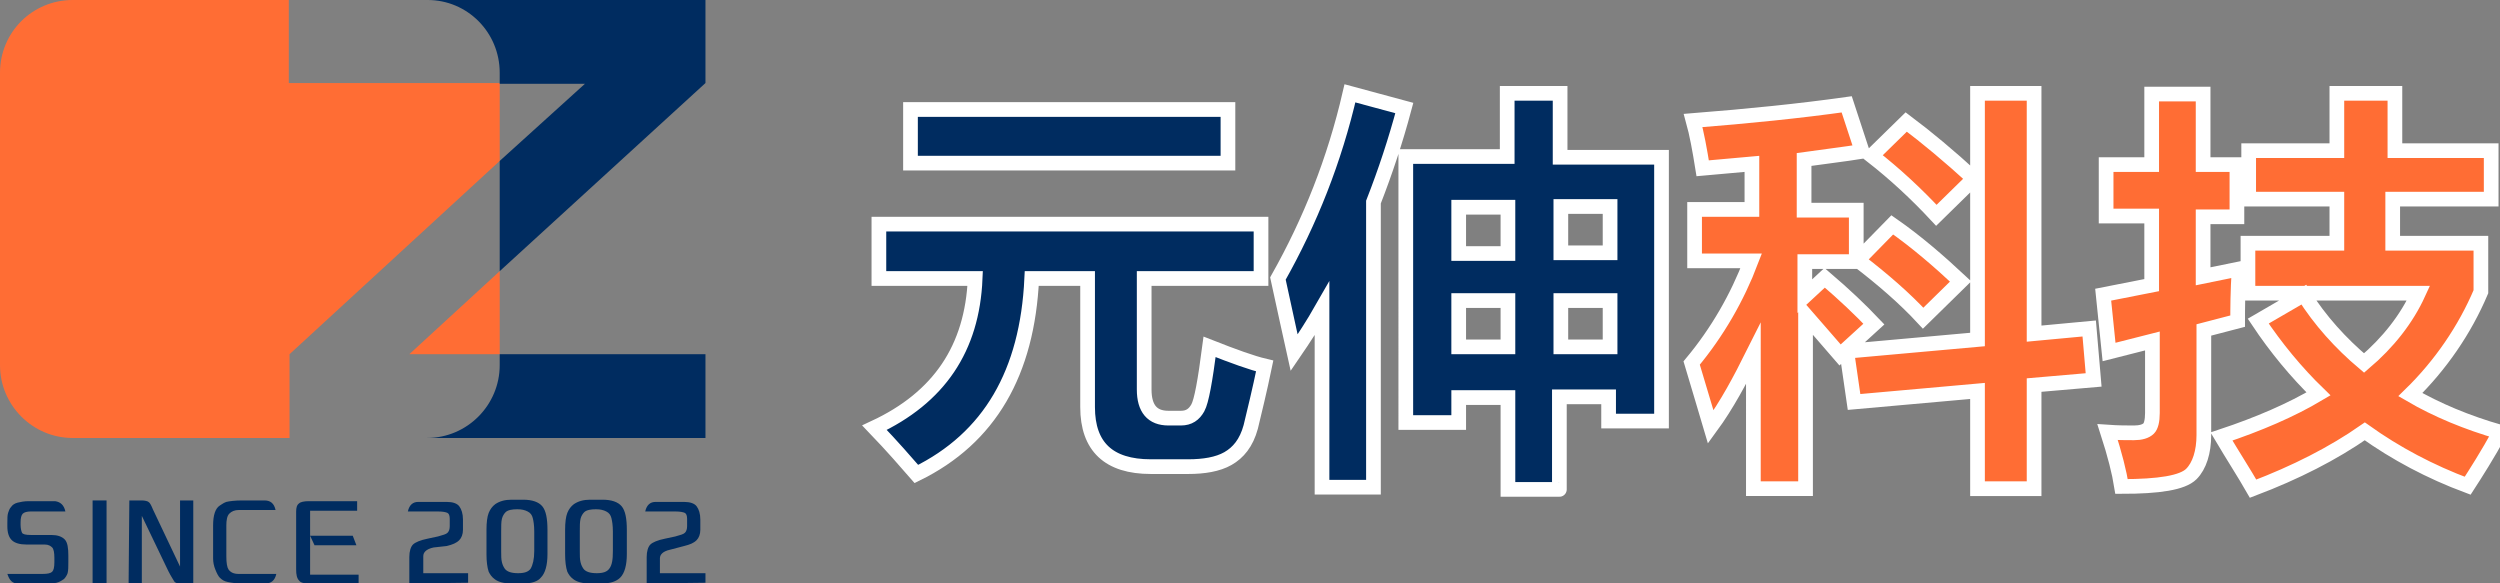
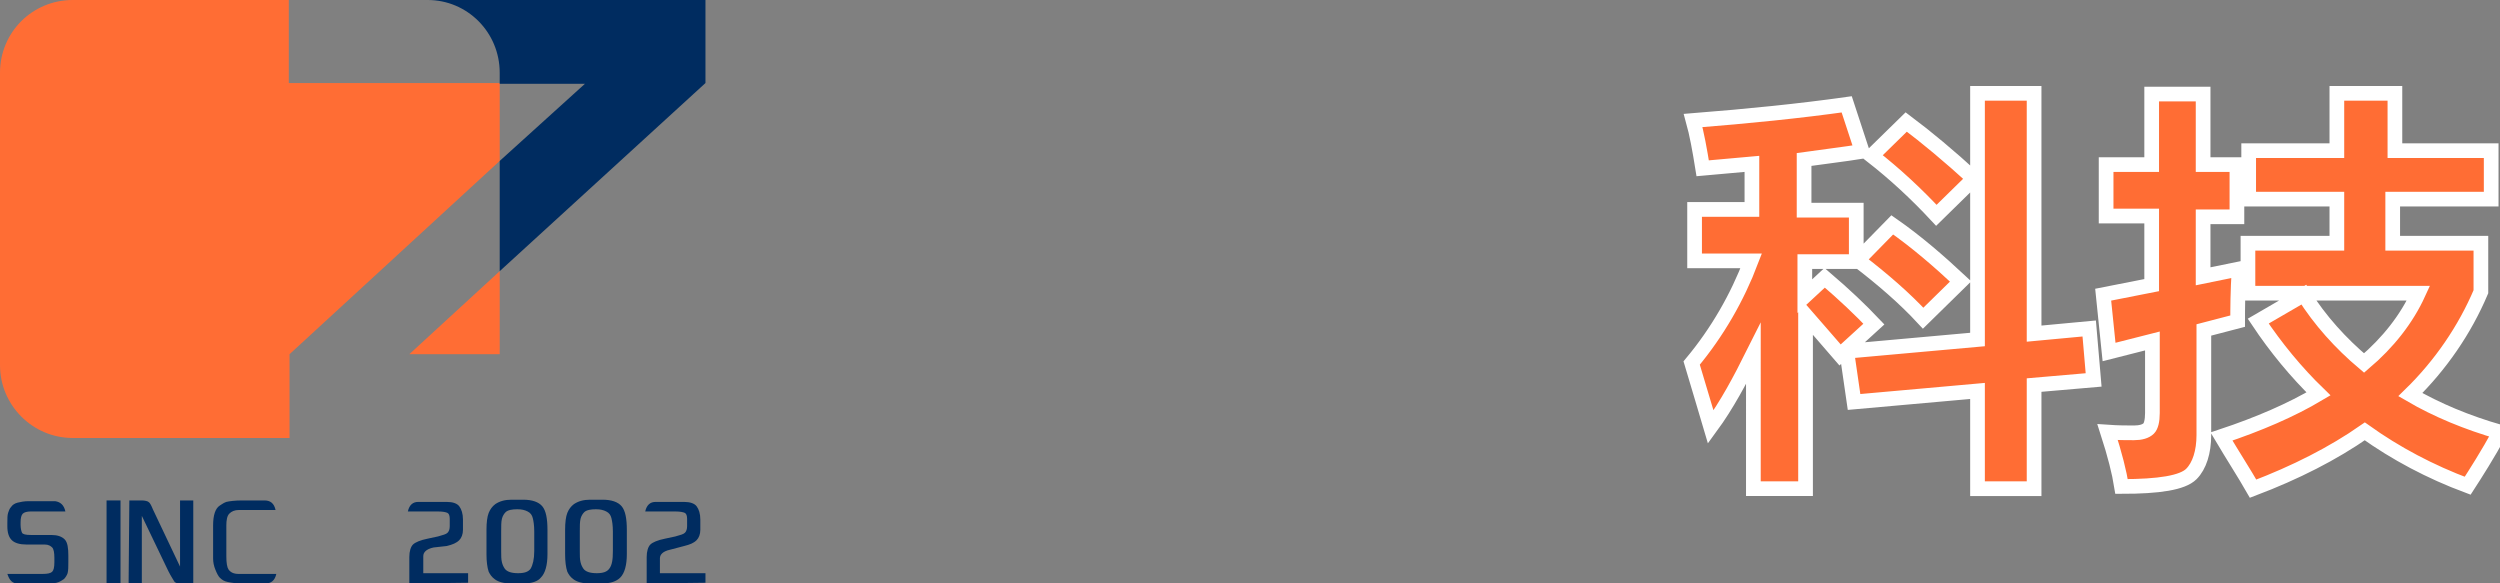
<svg xmlns="http://www.w3.org/2000/svg" version="1.1" id="图层_1" x="0px" y="0px" viewBox="0 0 340.2 79.4" style="enable-background:new 0 0 340.2 79.4;" xml:space="preserve">
  <rect x="0" y="0" width="340.2" height="79.4" fill="#808080" stroke="none" />
  <style type="text/css">
	.st0{fill:#FF6D34;}
	.st1{fill:#002C60;}
	.st2{fill:#002C60;stroke:#FFFFFF;stroke-width:2;stroke-miterlimit:10;}
	.st3{fill:#FF6D34;stroke:#FFFFFF;stroke-width:2;stroke-miterlimit:10;}
</style>
  <g>
    <polygon class="st0" points="55.7,48.2 68,48.2 68,36.9  " />
    <path class="st0" d="M68,21.9V11.3H39.3V0H9.9C4.4,0,0,4.4,0,9.9v39.8c0,5.4,4.4,9.9,9.9,9.9h29.5V48.2L68,21.9z" />
  </g>
  <g>
    <path class="st1" d="M58.2,0C63.6,0,68,4.4,68,9.9v1.5h11.6L68,21.9v15l28-25.6V0H58.2z" />
-     <path class="st1" d="M68,49.7c0,5.4-4.4,9.9-9.9,9.9H96V48.2H68V49.7z" />
  </g>
  <g>
-     <path class="st2" d="M164.6,47.2c3.3,1.3,5.8,2.2,7.5,2.6c-0.7,3.4-1.4,6.2-1.9,8.3c-0.6,2.2-1.7,3.5-3.1,4.3s-3.3,1.1-5.4,1.1   h-5.1c-5.7,0-8.6-2.7-8.6-8.1V37.9h-7.6c-0.6,12.8-5.7,21.7-15.7,26.6c-1.4-1.6-3.2-3.7-5.7-6.3c8.8-4.1,13.3-10.8,13.7-20.3h-13.1   v-7.4h52v7.4h-15.9V53c0,2.6,1.1,3.9,3.3,3.9h1.7c1.1,0,1.8-0.5,2.3-1.4S164,51.8,164.6,47.2z M123.9,14.9h43.2v7.3h-43.2   C123.9,22.2,123.9,14.9,123.9,14.9z" />
-     <path class="st2" d="M183.7,12.7l7.4,2c-1.2,4.5-2.6,8.7-4.2,12.8v38.8h-7V42c-1.2,2.1-2.5,4.1-3.8,6c-0.5-2.2-1.2-5.6-2.2-10.1   C178.3,30.1,181.6,21.8,183.7,12.7z M205.2,66.6V54.1h-6.7v3.4h-7.2V21.3h13.8v-8.6h7.2v8.7h13.8v35.9h-7.2V54h-6.7v12.6   C212.3,66.6,205.2,66.6,205.2,66.6z M198.5,34.5h6.7v-6.3h-6.7V34.5z M198.5,47.2h6.7v-6.3h-6.7V47.2z M219.1,28.1h-6.7v6.3h6.7   V28.1z M212.4,47.2h6.7v-6.3h-6.7V47.2z" />
    <path class="st3" d="M230.2,49.4c3.5-4.2,6.2-8.9,8.1-13.9h-7.7v-7h7.8v-6.2l-6.7,0.6c-0.4-2.5-0.8-4.7-1.3-6.5   c7.6-0.6,14.5-1.3,20.9-2.2l2.1,6.4c-2.5,0.4-5.1,0.7-7.9,1.1v6.9h7.1v7h-7v4.7l2.7-2.5c2.7,2.3,4.9,4.4,6.7,6.3l-4.6,4.2   c-1.8-2.1-3.4-3.9-4.7-5.4v23.6h-7.1V48.1c-1.8,3.6-3.6,7-5.8,10C232.1,55.7,231.2,52.8,230.2,49.4z M251.3,47.8l17.8-1.6V12.7h7.7   v32.7l7.5-0.7l0.6,7l-8.1,0.7v14.1h-7.7V53.2l-16.8,1.5L251.3,47.8z M257.5,30.6c3.3,2.3,6.3,4.9,9.3,7.7l-5.1,5   c-2.5-2.7-5.5-5.3-8.9-7.9L257.5,30.6z M259.4,16.6c2.8,2.1,5.8,4.6,9.2,7.7l-5.1,5c-2.7-2.9-5.6-5.6-8.8-8.1L259.4,16.6z" />
    <path class="st3" d="M286.6,22.4h6.2v-9.6h7v9.6h4.6v7.1h-4.6v8.1l4.9-1c-0.2,3.1-0.2,5.5-0.2,7.1l-4.6,1.2v14.3   c0,2.3-0.6,4.2-1.7,5.3c-1.2,1.2-4.4,1.7-9.5,1.7c-0.3-1.9-0.9-4.3-1.9-7.4c1.4,0.1,2.7,0.1,3.6,0.1s1.6-0.2,2-0.6   c0.3-0.3,0.5-1,0.5-2.1v-9.8l-5.9,1.5l-0.8-7.8l6.6-1.3v-9.4h-6.2V22.4z M338.8,27.1h-13.2v6h12v6.6c-2.2,5.2-5.5,10-9.6,14   c3.6,2.1,7.7,3.8,12.2,5.1c-1.7,3.1-3.3,5.6-4.4,7.3c-5.1-1.9-9.8-4.4-14-7.4c-4.3,3-9.4,5.6-15.2,7.8c-1.2-2.1-2.7-4.4-4.3-7.1   c5.1-1.7,9.5-3.6,13.2-5.8c-3-2.9-5.8-6.3-8.2-9.9l6.2-3.6c2.2,3.5,5,6.6,8.2,9.3c3.3-2.8,5.8-6,7.4-9.5h-23.2v-6.8H318v-6h-12   v-6.6h12v-7.8h7.9v7.8H339v6.6C339,27.1,338.8,27.1,338.8,27.1z" />
  </g>
  <path class="st1" d="M8.9,69.6H4.2c-0.5,0-0.9,0.1-1.1,0.3c-0.2,0.2-0.3,0.6-0.3,1.2v0.3c0,0.5,0.1,0.9,0.2,1.1  c0.1,0.2,0.5,0.3,1.2,0.3H7c0.8,0,1.4,0.2,1.8,0.6s0.5,1.2,0.5,2.2v0.9c0,0.6,0,1.1-0.1,1.5c-0.1,0.3-0.3,0.6-0.5,0.8  c-0.3,0.2-0.6,0.4-1,0.5c-0.4,0.1-0.9,0.1-1.5,0.1H2.4c-0.7,0-1.1-0.4-1.4-1.3h4.8c0.7,0,1.1-0.1,1.3-0.3c0.2-0.2,0.3-0.6,0.3-1.3  v-0.6c0-0.7-0.1-1.2-0.3-1.4s-0.5-0.4-1-0.4H3.6c-0.9,0-1.6-0.2-2-0.6S1,72.5,1,71.6v-0.4c0-0.6,0-1.1,0.1-1.4s0.2-0.6,0.4-0.8  c0.2-0.3,0.5-0.5,0.9-0.6s0.9-0.2,1.5-0.2h3.6C8.2,68.3,8.7,68.7,8.9,69.6z" />
-   <path class="st1" d="M14.5,79.4h-1.9V68.1h1.9V79.4z" />
+   <path class="st1" d="M14.5,79.4V68.1h1.9V79.4z" />
  <path class="st1" d="M17.6,68.1h1.7c0.4,0,0.8,0.1,0.9,0.2c0.2,0.1,0.4,0.5,0.6,1l3.7,7.8v-9h1.8v11.3h-1.8c-0.4,0-0.7-0.1-0.8-0.3  s-0.4-0.6-0.8-1.4l-3.6-7.5v9.2h-1.8L17.6,68.1L17.6,68.1z" />
  <path class="st1" d="M37.6,78.1c-0.2,0.9-0.7,1.3-1.5,1.3H33c-0.9,0-1.5-0.1-2-0.2s-0.8-0.3-1.1-0.6c-0.2-0.2-0.4-0.6-0.6-1.1  C29.1,77,29,76.5,29,76v-4.5c0-1.4,0.3-2.3,0.9-2.7c0.3-0.2,0.6-0.4,0.9-0.5c0.4-0.1,1.2-0.2,2.1-0.2H36c0.8,0,1.3,0.4,1.5,1.3h-5  c-0.6,0-1,0.2-1.3,0.5s-0.4,0.9-0.4,1.6v4.2c0,0.9,0.1,1.5,0.3,1.8c0.3,0.4,0.7,0.6,1.4,0.6C32.5,78.1,37.6,78.1,37.6,78.1z" />
-   <path class="st1" d="M48.8,79.4H42c-0.6,0-1.1-0.1-1.3-0.4c-0.3-0.3-0.4-0.8-0.4-1.5v-7.9c0-0.5,0.1-0.9,0.4-1.1  c0.2-0.2,0.7-0.3,1.3-0.3h6.6v1.3h-6.4v8.7h6.6C48.8,78.2,48.8,79.4,48.8,79.4z M42.2,72.9H48l0.5,1.3h-5.7L42.2,72.9z" />
  <path class="st1" d="M55.7,79.4v-3.6c0-0.8,0.2-1.4,0.5-1.7c0.3-0.3,1-0.6,2-0.8l1.4-0.3c0.7-0.2,1.1-0.3,1.3-0.5s0.3-0.5,0.3-0.9  v-1c0-0.4-0.1-0.7-0.3-0.8c-0.2-0.1-0.6-0.2-1.3-0.2h-4.1c0.2-0.9,0.7-1.3,1.4-1.3h3.9c0.8,0,1.4,0.2,1.7,0.6s0.5,1,0.5,1.8v1.4  c0,0.6-0.2,1.1-0.5,1.4c-0.4,0.4-0.9,0.6-1.7,0.8L59,74.5c-0.5,0.1-0.9,0.3-1.1,0.5s-0.3,0.4-0.3,0.7V78h6.1v1.3L55.7,79.4  L55.7,79.4z" />
  <path class="st1" d="M71.2,79.4h-1.6c-1,0-1.8-0.2-2.3-0.6c-0.4-0.3-0.6-0.6-0.8-1c-0.2-0.6-0.3-1.4-0.3-2.4v-3.3  c0-1,0.1-1.8,0.3-2.3c0.2-0.5,0.5-0.9,0.9-1.2c0.6-0.4,1.3-0.6,2.2-0.6h1.6c1.2,0,2.1,0.3,2.6,0.9s0.7,1.7,0.7,3.2v3.3  c0,1.5-0.3,2.6-0.9,3.2C73.2,79.1,72.4,79.4,71.2,79.4z M72.7,75v-2.7c0-0.8-0.1-1.4-0.2-1.8s-0.3-0.7-0.7-0.9  c-0.4-0.2-0.8-0.3-1.4-0.3c-0.7,0-1.3,0.1-1.6,0.4c-0.2,0.2-0.4,0.5-0.5,0.9s-0.1,1-0.1,1.7V75c0,0.6,0,1.1,0.1,1.5s0.2,0.6,0.4,0.9  c0.3,0.4,0.9,0.6,1.8,0.6s1.4-0.2,1.7-0.6C72.5,76.9,72.7,76.1,72.7,75z" />
  <path class="st1" d="M81.9,79.4h-1.6c-1,0-1.8-0.2-2.3-0.6c-0.4-0.3-0.6-0.6-0.8-1c-0.2-0.6-0.3-1.4-0.3-2.4v-3.3  c0-1,0.1-1.8,0.3-2.3c0.2-0.5,0.5-0.9,0.9-1.2c0.6-0.4,1.3-0.6,2.2-0.6H82c1.2,0,2.1,0.3,2.6,0.9s0.7,1.7,0.7,3.2v3.3  c0,1.5-0.3,2.6-0.9,3.2C83.9,79.1,83.1,79.4,81.9,79.4z M83.4,75v-2.7c0-0.8-0.1-1.4-0.2-1.8s-0.3-0.7-0.7-0.9  c-0.4-0.2-0.8-0.3-1.4-0.3c-0.7,0-1.3,0.1-1.6,0.4c-0.2,0.2-0.4,0.5-0.5,0.9s-0.1,1-0.1,1.7V75c0,0.6,0,1.1,0.1,1.5s0.2,0.6,0.4,0.9  c0.3,0.4,0.9,0.6,1.8,0.6s1.4-0.2,1.7-0.6C83.3,76.9,83.4,76.1,83.4,75z" />
  <path class="st1" d="M88,79.4v-3.6c0-0.8,0.2-1.4,0.5-1.7c0.3-0.3,1-0.6,2-0.8l1.4-0.3c0.7-0.2,1.1-0.3,1.3-0.5s0.3-0.5,0.3-0.9v-1  c0-0.4-0.1-0.7-0.3-0.8c-0.2-0.1-0.6-0.2-1.3-0.2h-4.1c0.2-0.9,0.7-1.3,1.4-1.3h3.9c0.8,0,1.4,0.2,1.7,0.6c0.3,0.4,0.5,1,0.5,1.8  v1.4c0,0.6-0.2,1.1-0.5,1.4c-0.4,0.4-0.9,0.6-1.7,0.8l-1.9,0.5c-0.5,0.1-0.9,0.3-1.1,0.5s-0.3,0.4-0.3,0.7v2H96v1.3L88,79.4L88,79.4  z" />
</svg>